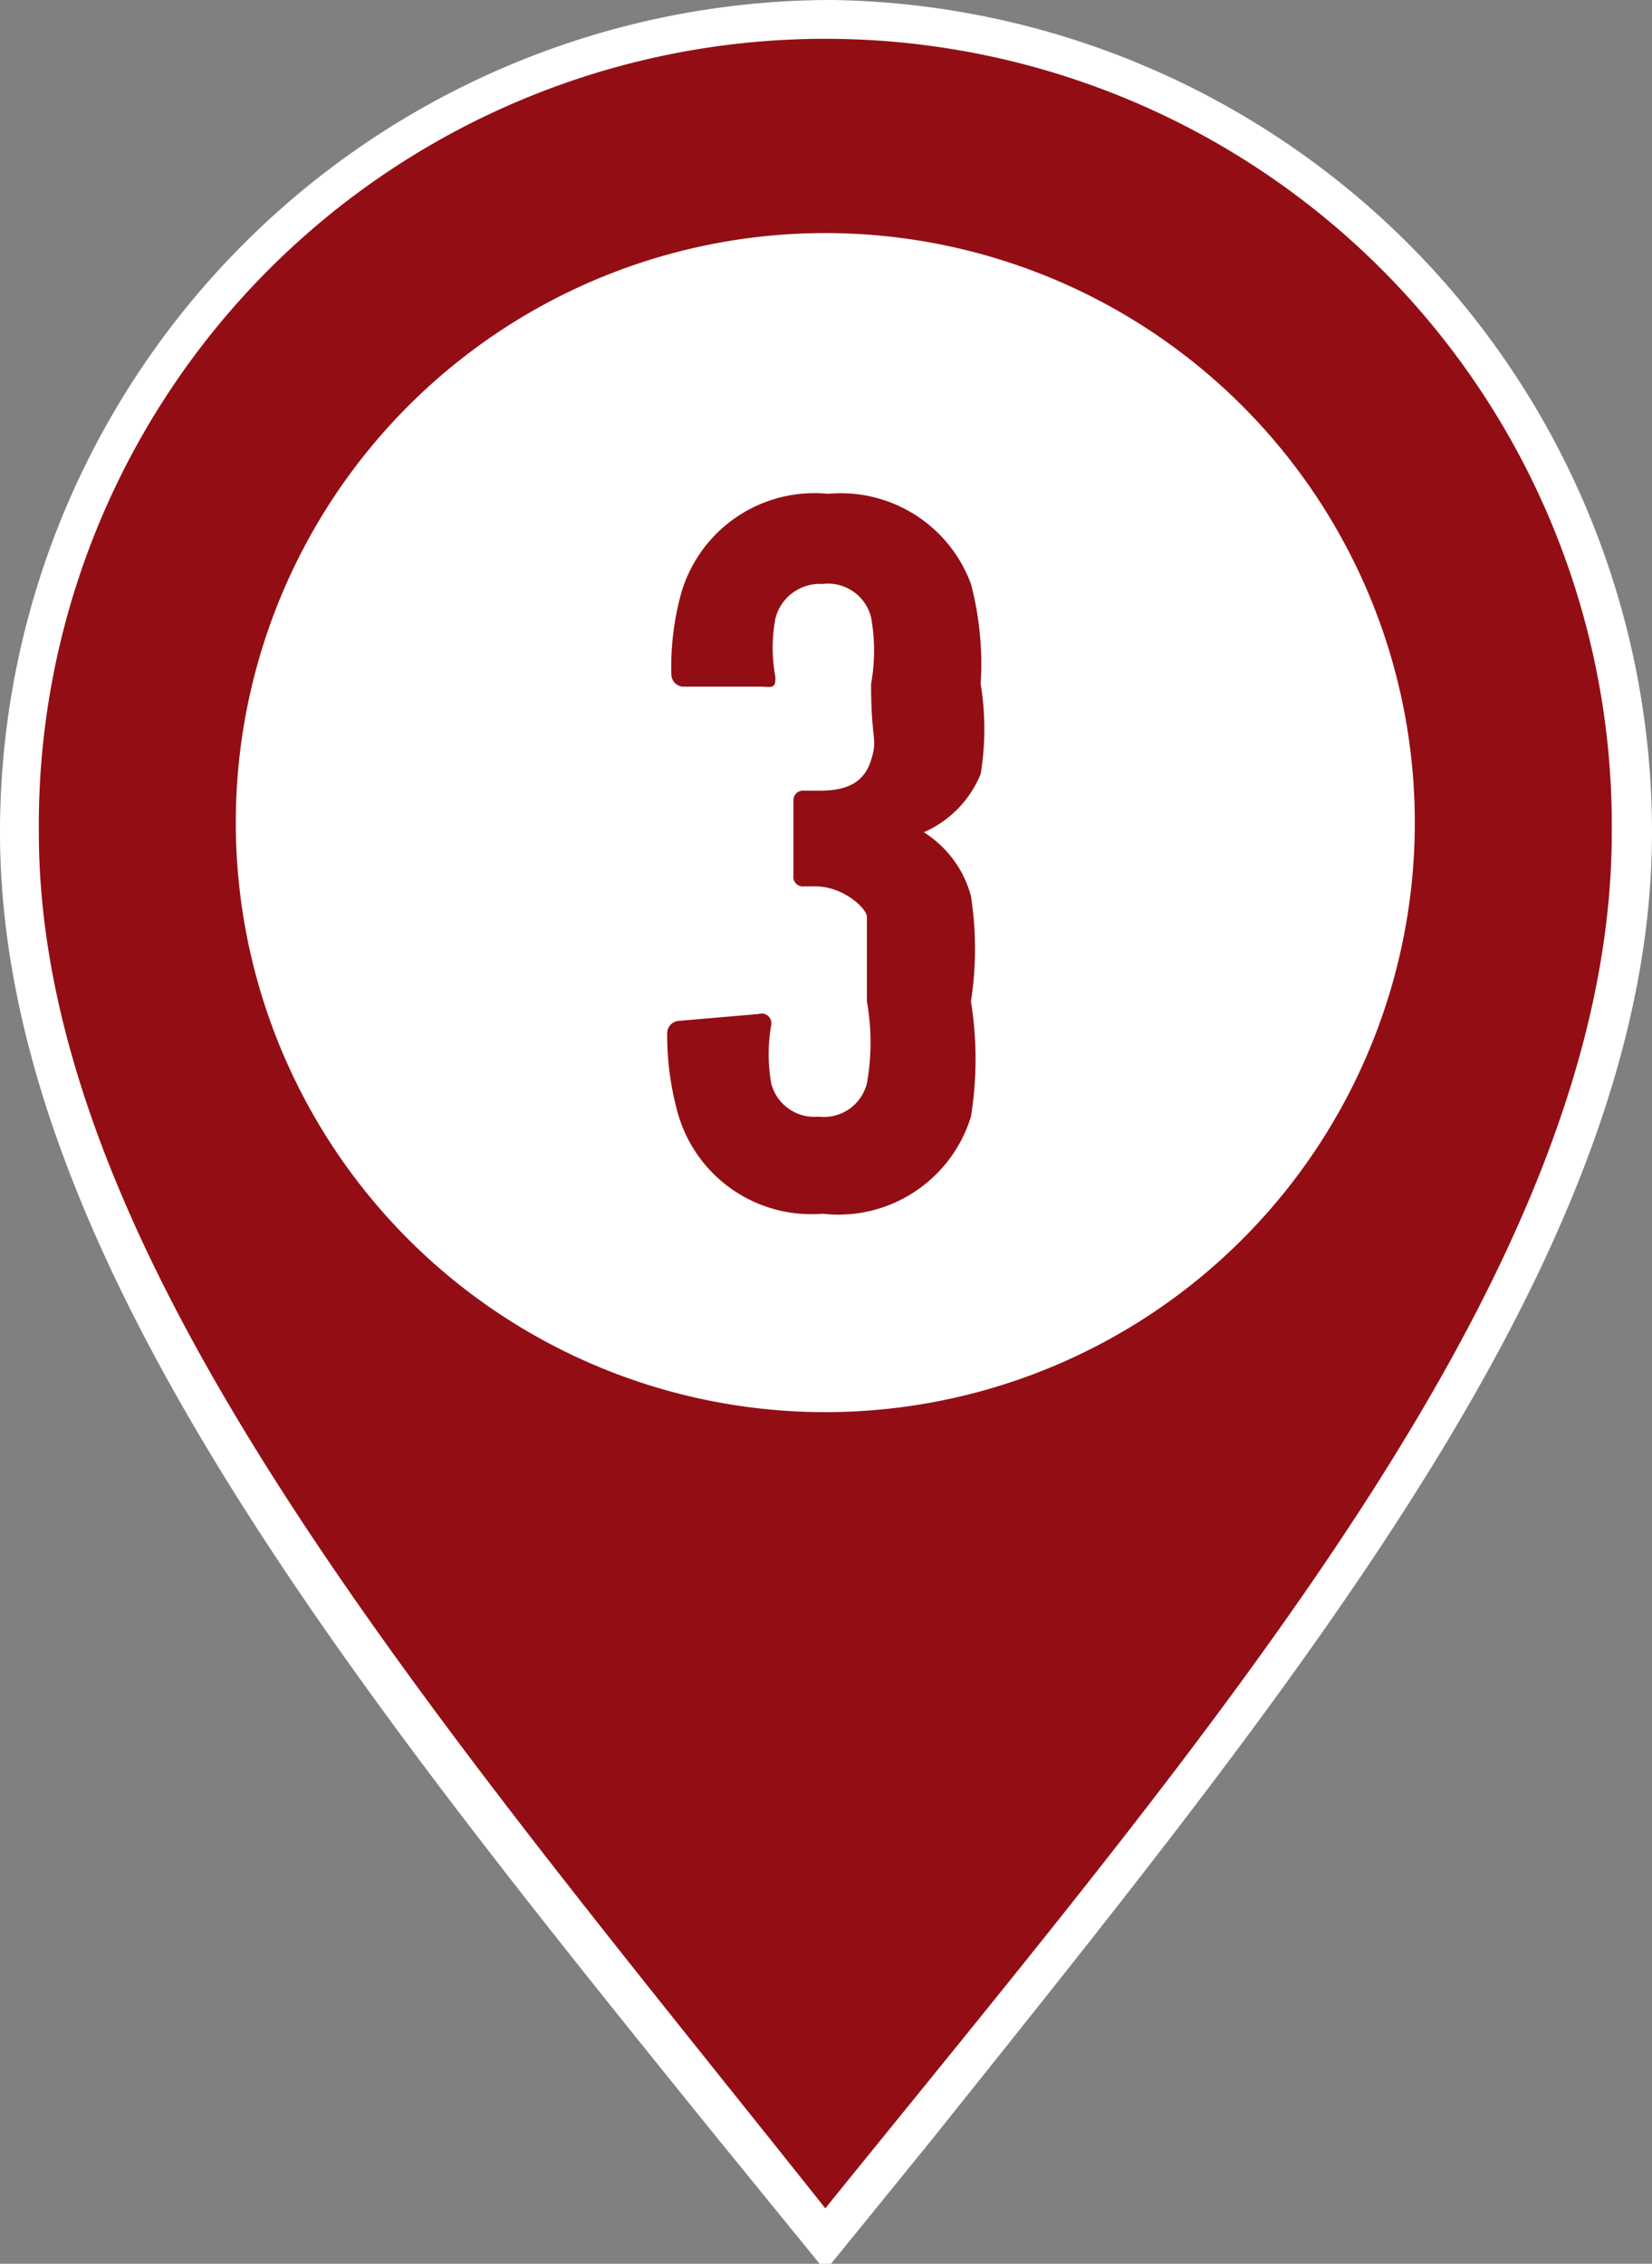
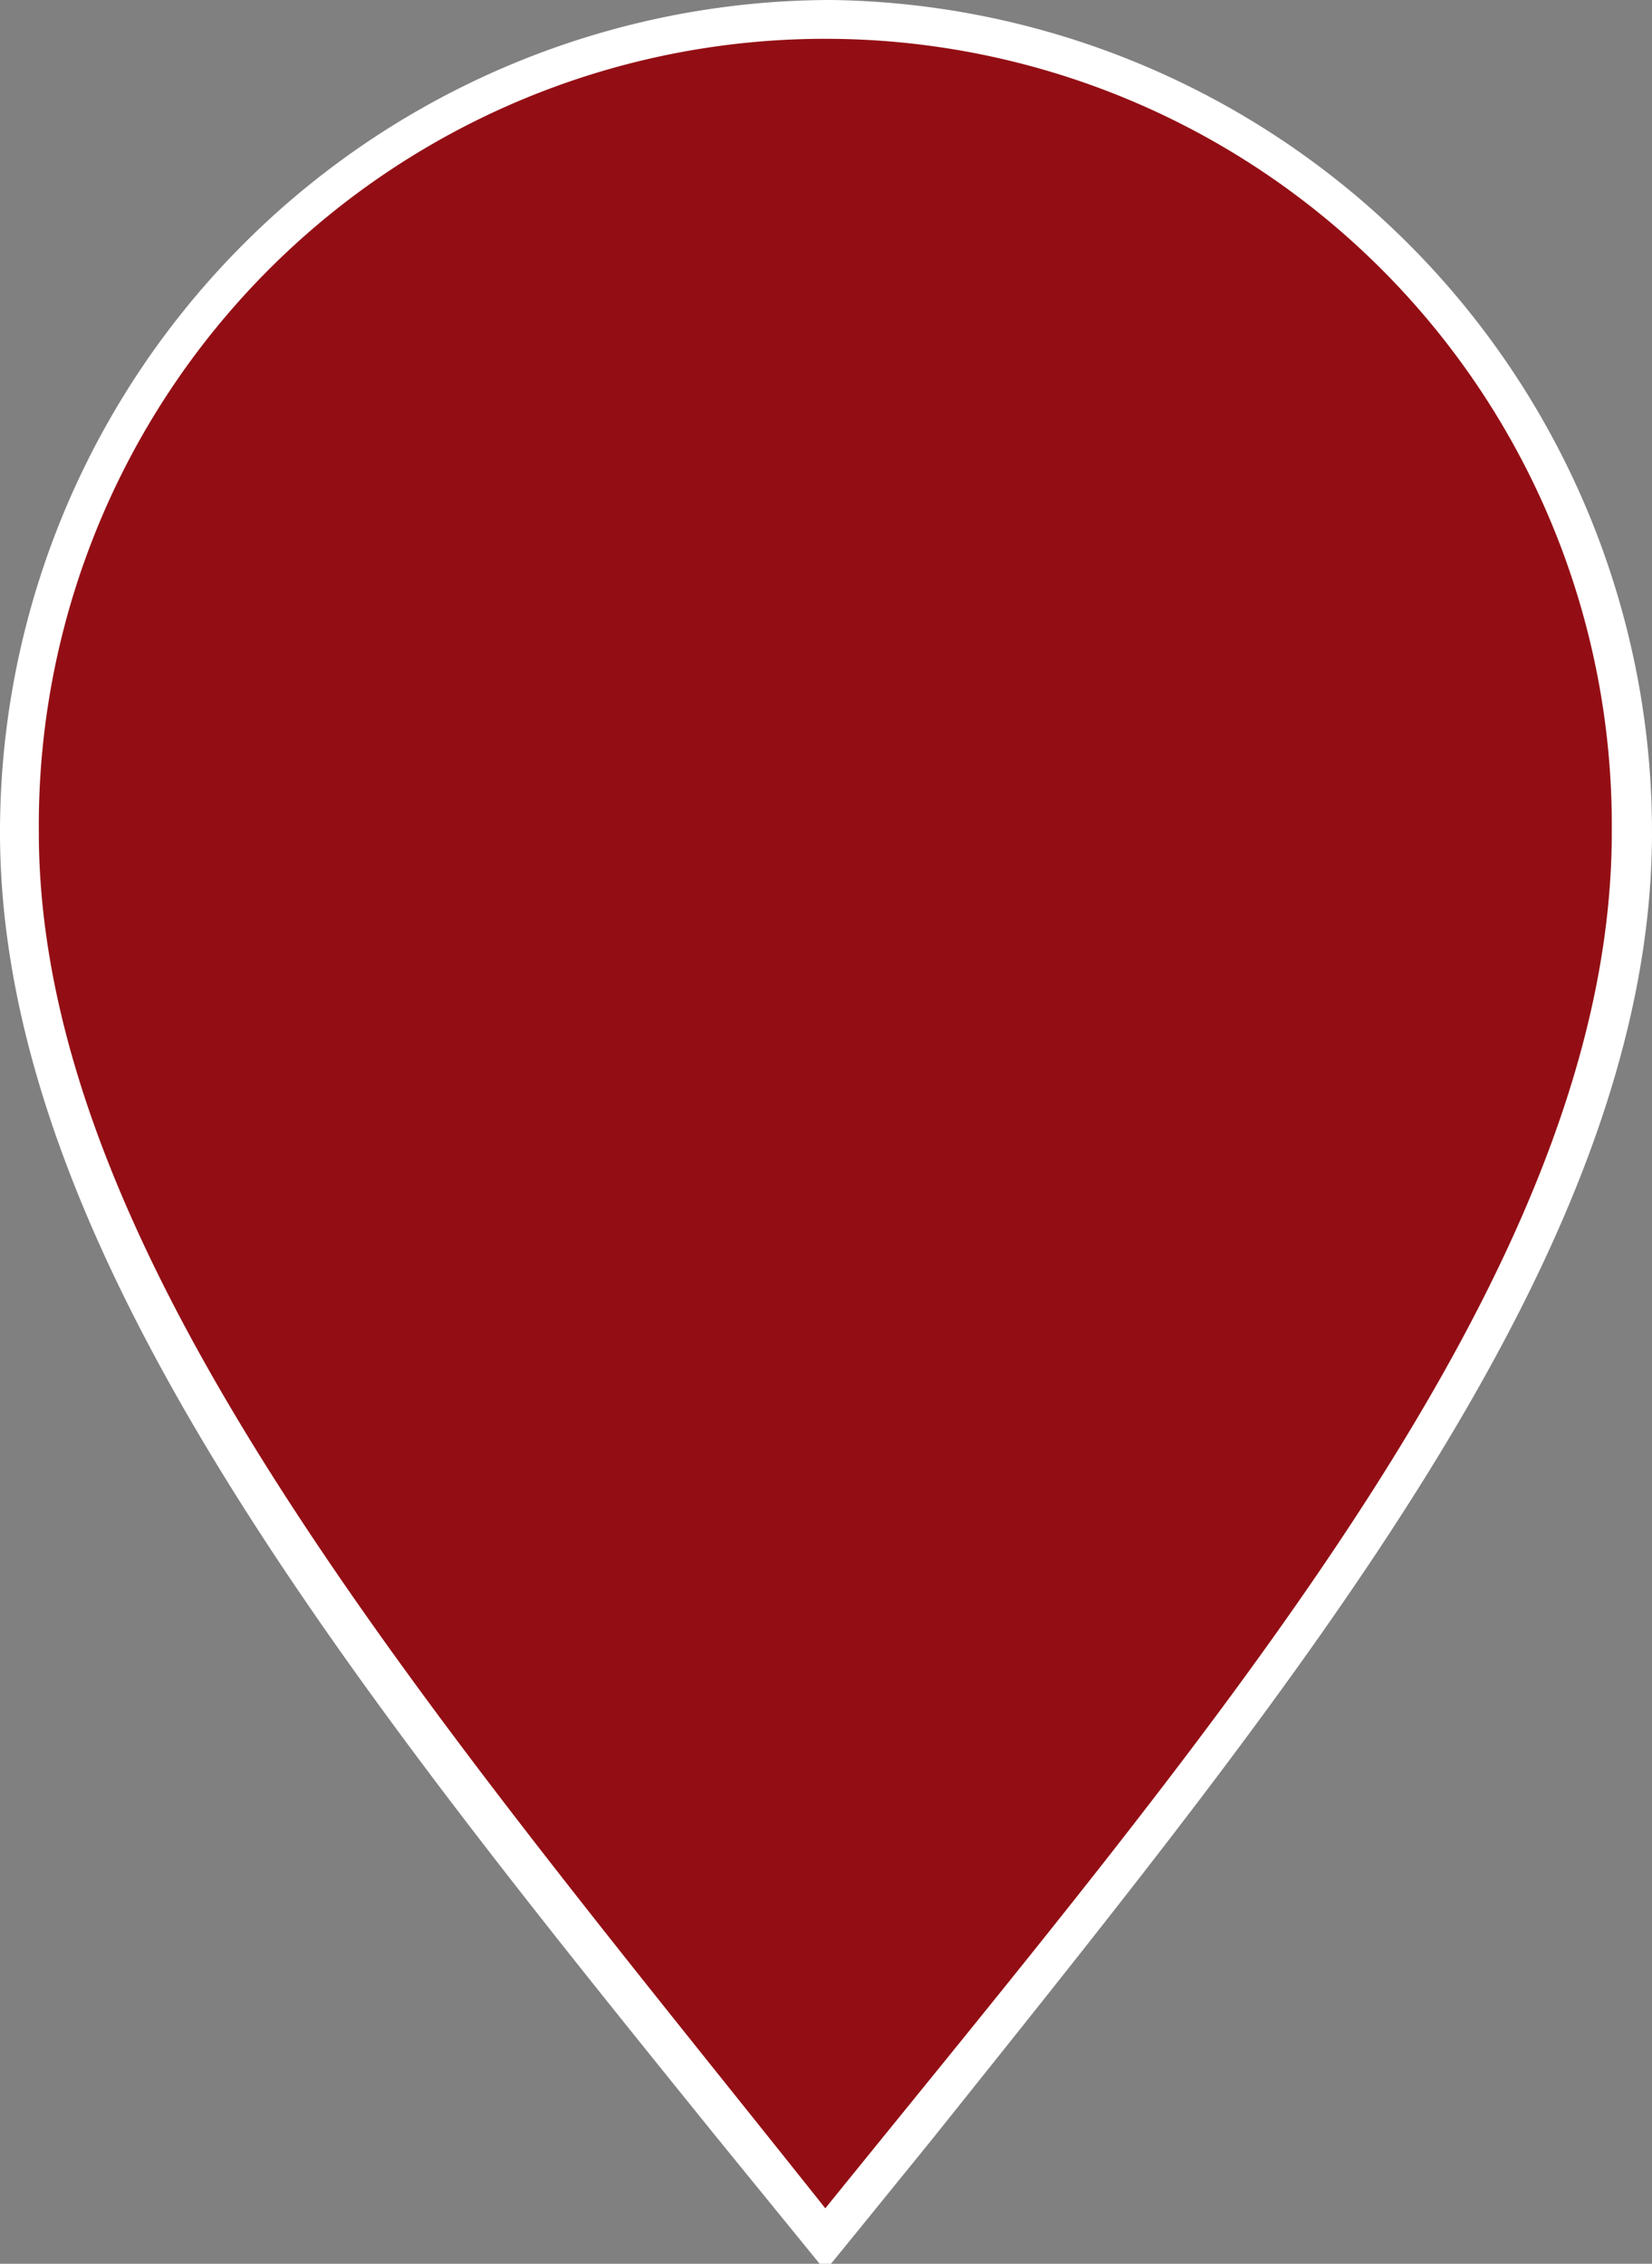
<svg xmlns="http://www.w3.org/2000/svg" viewBox="0 0 11.91 16.32">
  <rect x="0" y="0" width="11.91" height="16.32" fill="#808080" stroke="none" />
  <defs>
    <style>.cls-1{fill:#930e14;}.cls-2{fill:#fff;}</style>
  </defs>
  <g id="レイヤー_2" data-name="レイヤー 2">
    <g id="文字">
      <path class="cls-1" d="M5.28,15.26C2.64,12,.14,8.92.14,6A5.81,5.81,0,0,1,11.76,6c0,3-2.49,6.06-5.14,9.32L6,16.1Z" />
      <path class="cls-2" d="M6,.28A5.67,5.67,0,0,1,11.62,6c0,3.13-2.83,6.41-5.67,9.92C3.12,12.36.28,9.08.28,6A5.67,5.67,0,0,1,6,.28M6,0A6,6,0,0,0,0,6c0,3,2.51,6.12,5.16,9.4l.57.7.22.27.22-.27.56-.69C9.39,12.08,11.91,9,11.91,6A6,6,0,0,0,6,0Z" />
-       <path class="cls-2" d="M6,10.18A4.25,4.25,0,1,1,10.2,5.93,4.25,4.25,0,0,1,6,10.18Z" />
      <path class="cls-1" d="M4.81,7.45a.09.09,0,0,1,.08-.09l.58-.05a.07.07,0,0,1,.09.08,1.22,1.22,0,0,0,0,.42.32.32,0,0,0,.34.24.32.32,0,0,0,.35-.24,1.68,1.68,0,0,0,0-.59c0-.48,0-.55,0-.61s-.17-.22-.37-.22H5.8a.07.07,0,0,1-.08-.08V5.77A.07.07,0,0,1,5.8,5.7h.11c.2,0,.32-.06.37-.22s0-.13,0-.55a1.35,1.35,0,0,0,0-.48.32.32,0,0,0-.35-.24.33.33,0,0,0-.34.25,1.15,1.15,0,0,0,0,.42c0,.06,0,.08-.09.07l-.58,0a.09.09,0,0,1-.08-.09,2,2,0,0,1,.07-.58,1,1,0,0,1,1.06-.72A1,1,0,0,1,7,4.21a2.26,2.26,0,0,1,.07.72,2,2,0,0,1,0,.65A.78.78,0,0,1,6.66,6V6A.78.78,0,0,1,7,6.46a2.49,2.49,0,0,1,0,.76A2.61,2.61,0,0,1,7,8.05a1,1,0,0,1-1.07.7A1,1,0,0,1,4.88,8,2.1,2.1,0,0,1,4.81,7.45Z" />
    </g>
  </g>
</svg>